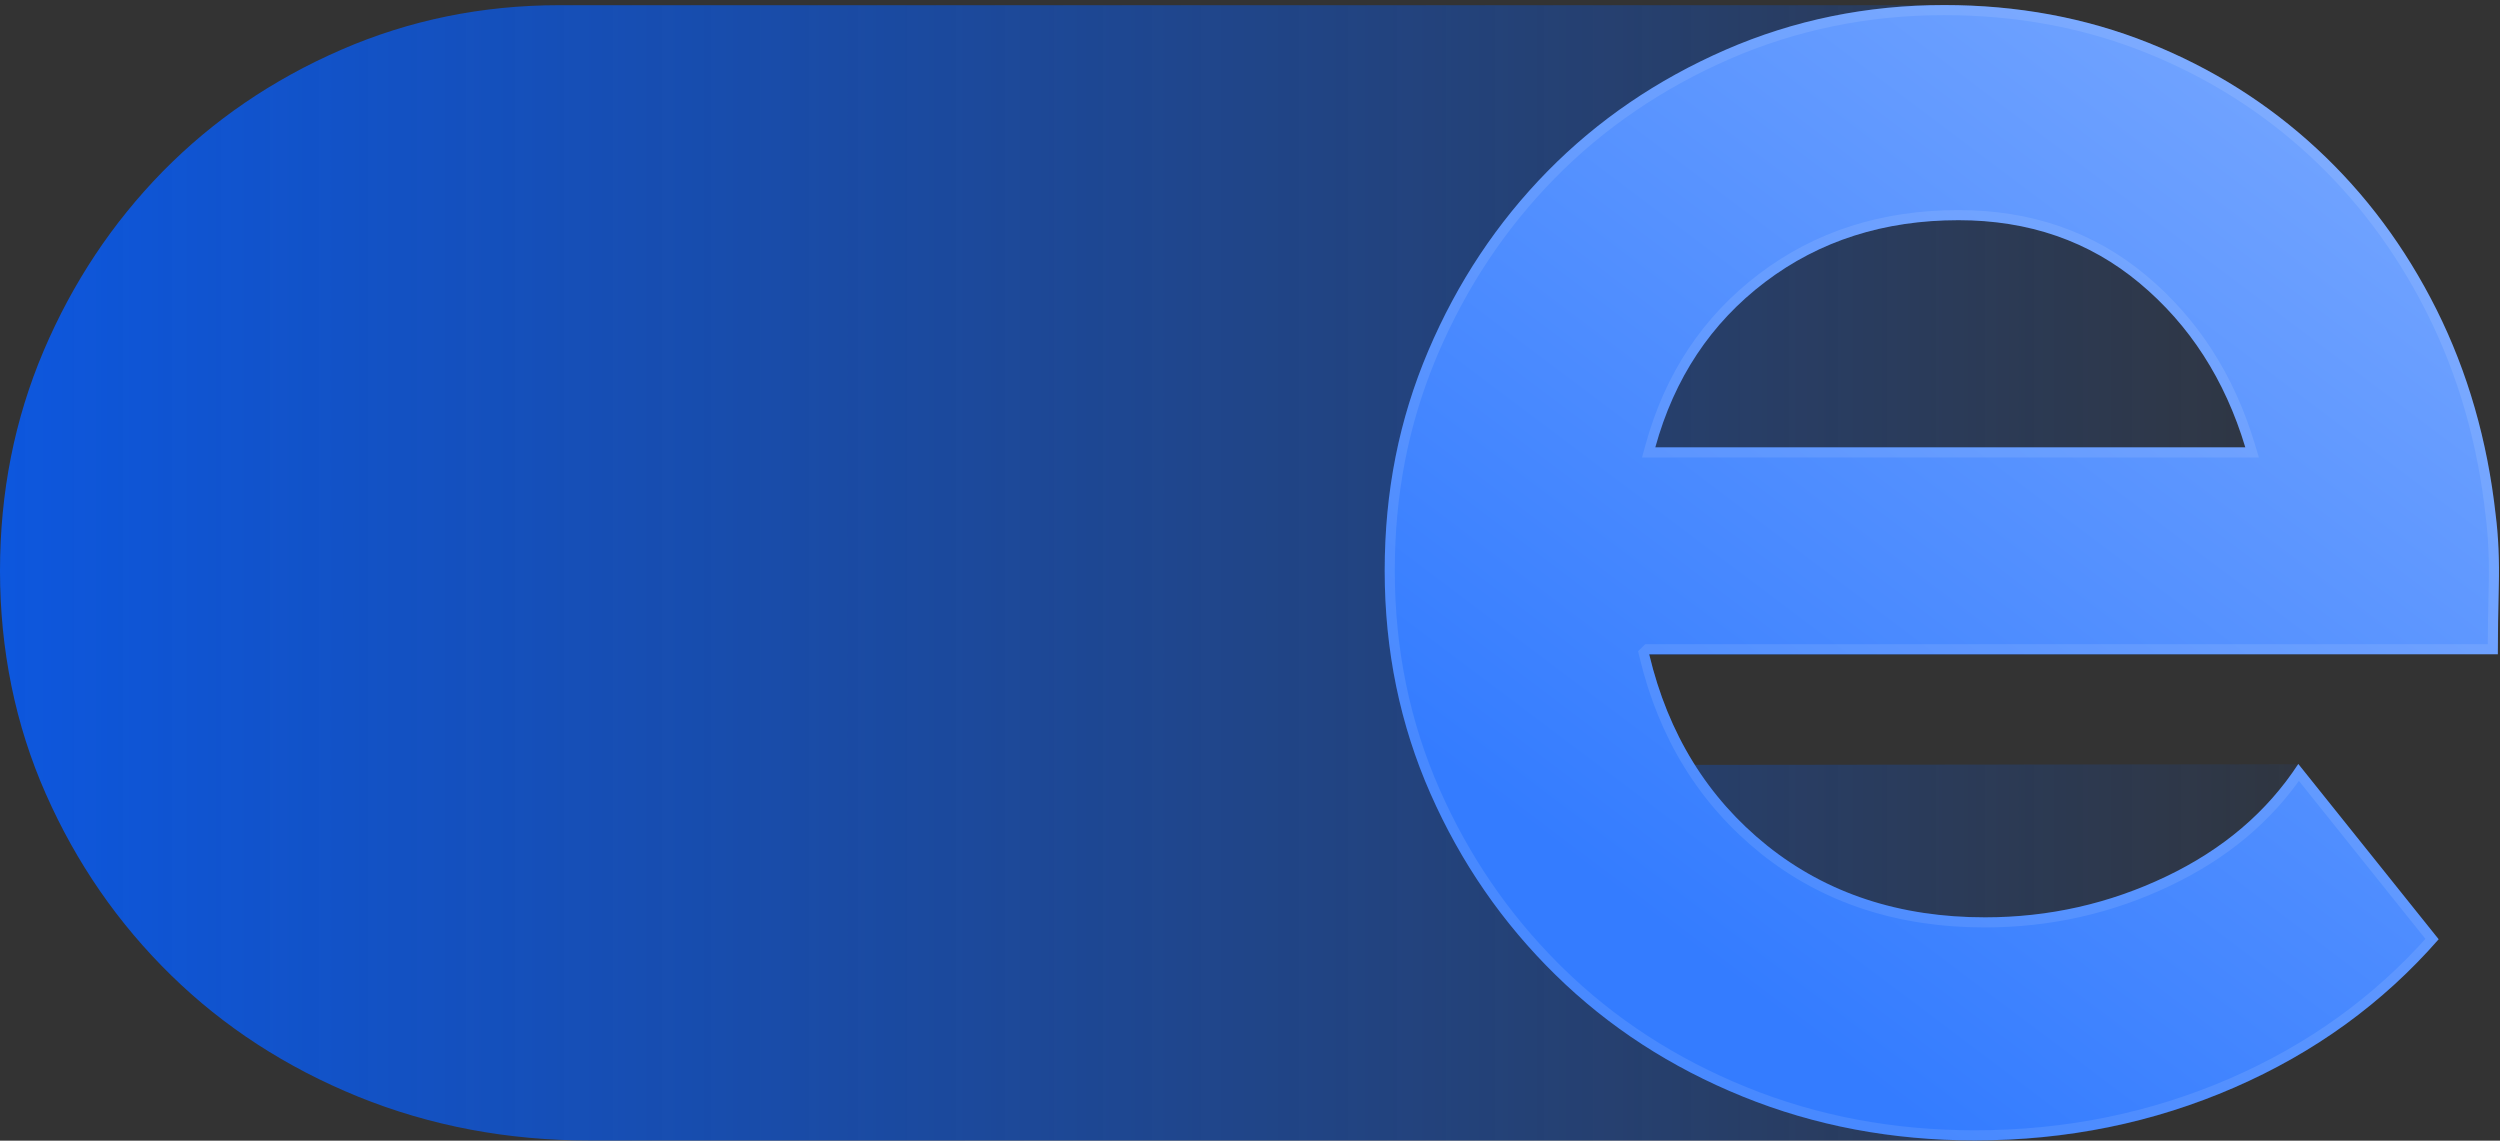
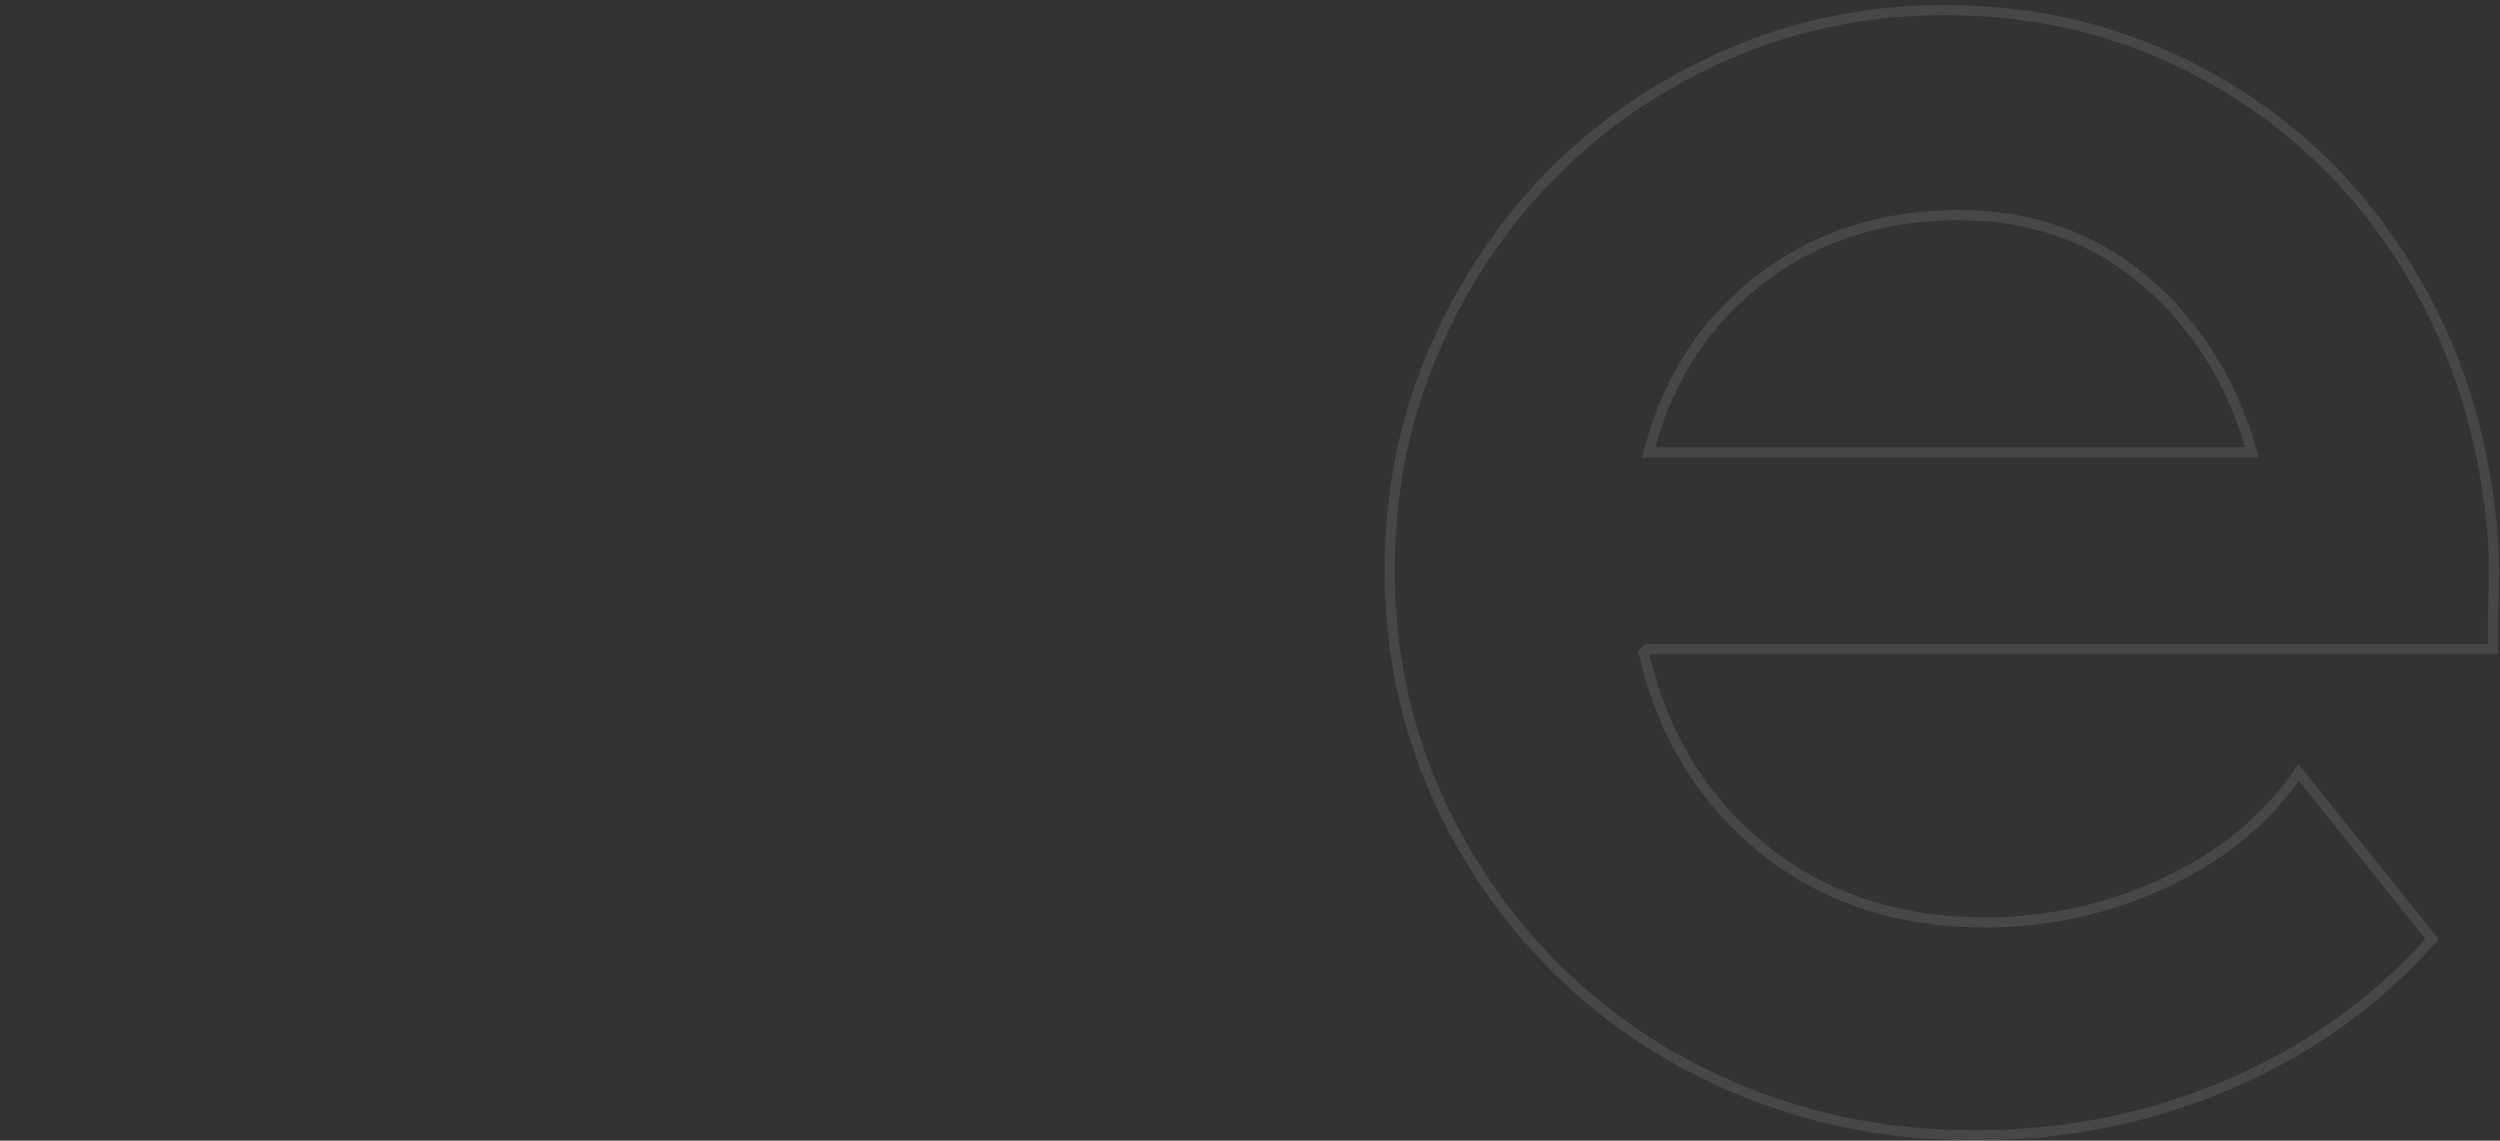
<svg xmlns="http://www.w3.org/2000/svg" width="423" height="193" viewBox="0 0 423 193" fill="none">
  <rect x="0" y="0" width="423" height="193" fill="#333333" stroke="none" />
-   <path d="M334.145 193C349.749 193 364.395 190.007 378.037 184.067C391.702 178.104 403.223 169.73 412.645 158.966L388.873 129.309L286.739 129.421C283.271 123.927 280.693 117.719 279.028 110.773H422.614C422.614 107.625 422.66 103.806 422.774 99.317C422.888 94.829 422.728 90.786 422.249 87.169C420.88 74.596 417.549 63.028 412.257 52.442C406.987 41.879 400.211 32.79 391.953 25.153C383.695 17.515 374.227 11.553 363.551 7.287C352.874 3.022 341.354 0.878 328.943 0.878H94.675C81.603 0.878 69.238 3.401 57.672 8.448C46.083 13.495 36.022 20.374 27.535 29.016C19.049 37.681 12.319 47.775 7.391 59.343C2.464 70.933 0 83.328 0 96.593C0 109.858 2.578 122.654 7.756 134.334C12.912 146.013 19.984 156.241 28.927 164.995C37.87 173.75 48.432 180.605 60.615 185.563C72.774 190.499 85.869 192.977 99.853 192.977H334.122L334.145 193Z" fill="url(#paint0_linear_102_2853)" />
-   <path d="M279.049 110.728C282.266 124.217 288.927 134.981 299.011 143.087C309.117 151.171 321.391 155.213 335.854 155.213C346.645 155.213 356.865 152.913 366.492 148.313C376.142 143.713 383.579 137.37 388.872 129.264L412.62 158.921C403.199 169.707 391.678 178.081 378.013 184.022C364.348 189.962 349.724 192.954 334.12 192.954C320.113 192.954 307.041 190.476 294.882 185.54C282.722 180.605 272.16 173.749 263.217 164.973C254.274 156.218 247.202 145.99 242.046 134.311C236.89 122.631 234.29 110.058 234.29 96.57C234.29 83.081 236.754 70.91 241.681 59.32C246.609 47.752 253.339 37.636 261.825 28.993C270.312 20.351 280.35 13.495 291.961 8.426C303.551 3.378 315.893 0.855 328.964 0.855C341.352 0.855 352.896 2.999 363.572 7.264C374.249 11.53 383.716 17.492 391.974 25.13C400.233 32.767 407.008 41.879 412.278 52.419C417.548 62.983 420.879 74.55 422.27 87.123C422.727 90.719 422.909 94.761 422.795 99.25C422.681 103.738 422.635 107.557 422.635 110.706H279.072L279.049 110.728ZM331.383 37.256C318.767 37.256 307.862 40.74 298.669 47.707C289.475 54.675 283.293 64.01 280.076 75.689H379.906C376.462 64.233 370.484 54.965 361.998 47.886C353.511 40.807 343.291 37.256 331.36 37.256H331.383Z" fill="url(#paint1_linear_102_2853)" />
  <path d="M328.965 1.709C341.251 1.709 352.686 3.836 363.255 8.058C373.836 12.285 383.214 18.192 391.394 25.757C399.318 33.085 405.866 41.786 411.019 51.826L411.513 52.801C416.735 63.268 420.039 74.737 421.421 87.217L421.423 87.231C421.872 90.776 422.053 94.775 421.94 99.228C421.836 103.325 421.791 106.866 421.784 109.851H278.723L278.474 110.094L278.452 110.117L278.105 110.456L278.218 110.926C281.475 124.586 288.234 135.52 298.475 143.753L298.477 143.754C308.753 151.974 321.221 156.068 335.854 156.068C346.771 156.068 357.117 153.739 366.86 149.083C376.248 144.608 383.593 138.49 388.931 130.707L411.503 158.892C402.255 169.322 390.997 177.445 377.672 183.238C364.118 189.129 349.611 192.1 334.12 192.1C320.216 192.1 307.254 189.64 295.203 184.749C283.142 179.853 272.674 173.057 263.815 164.363V164.362L262.989 163.544C254.514 155.05 247.781 145.185 242.828 133.965C237.722 122.4 235.144 109.945 235.144 96.57C235.144 83.609 237.437 71.889 242.017 60.732L242.468 59.655C247.355 48.182 254.026 38.156 262.435 29.592C270.841 21.032 280.786 14.236 292.302 9.209L292.302 9.209C303.78 4.211 316.006 1.709 328.965 1.709ZM331.383 36.402C318.599 36.402 307.508 39.935 298.152 47.026C288.8 54.114 282.515 63.613 279.252 75.462L278.954 76.544H381.055L380.724 75.443C377.235 63.84 371.171 54.425 362.546 47.23C353.899 40.017 343.488 36.406 331.383 36.402Z" stroke="white" stroke-opacity="0.1" stroke-width="1.709" />
  <defs>
    <linearGradient id="paint0_linear_102_2853" x1="0.023" y1="96.95" x2="422.842" y2="96.95" gradientUnits="userSpaceOnUse">
      <stop stop-color="#0D57DE" />
      <stop offset="1" stop-color="#0D57DE" stop-opacity="0" />
    </linearGradient>
    <linearGradient id="paint1_linear_102_2853" x1="453.561" y1="33.759" x2="331.891" y2="195.461" gradientUnits="userSpaceOnUse">
      <stop stop-color="#7AA9FF" />
      <stop offset="1" stop-color="#347CFF" />
    </linearGradient>
  </defs>
</svg>